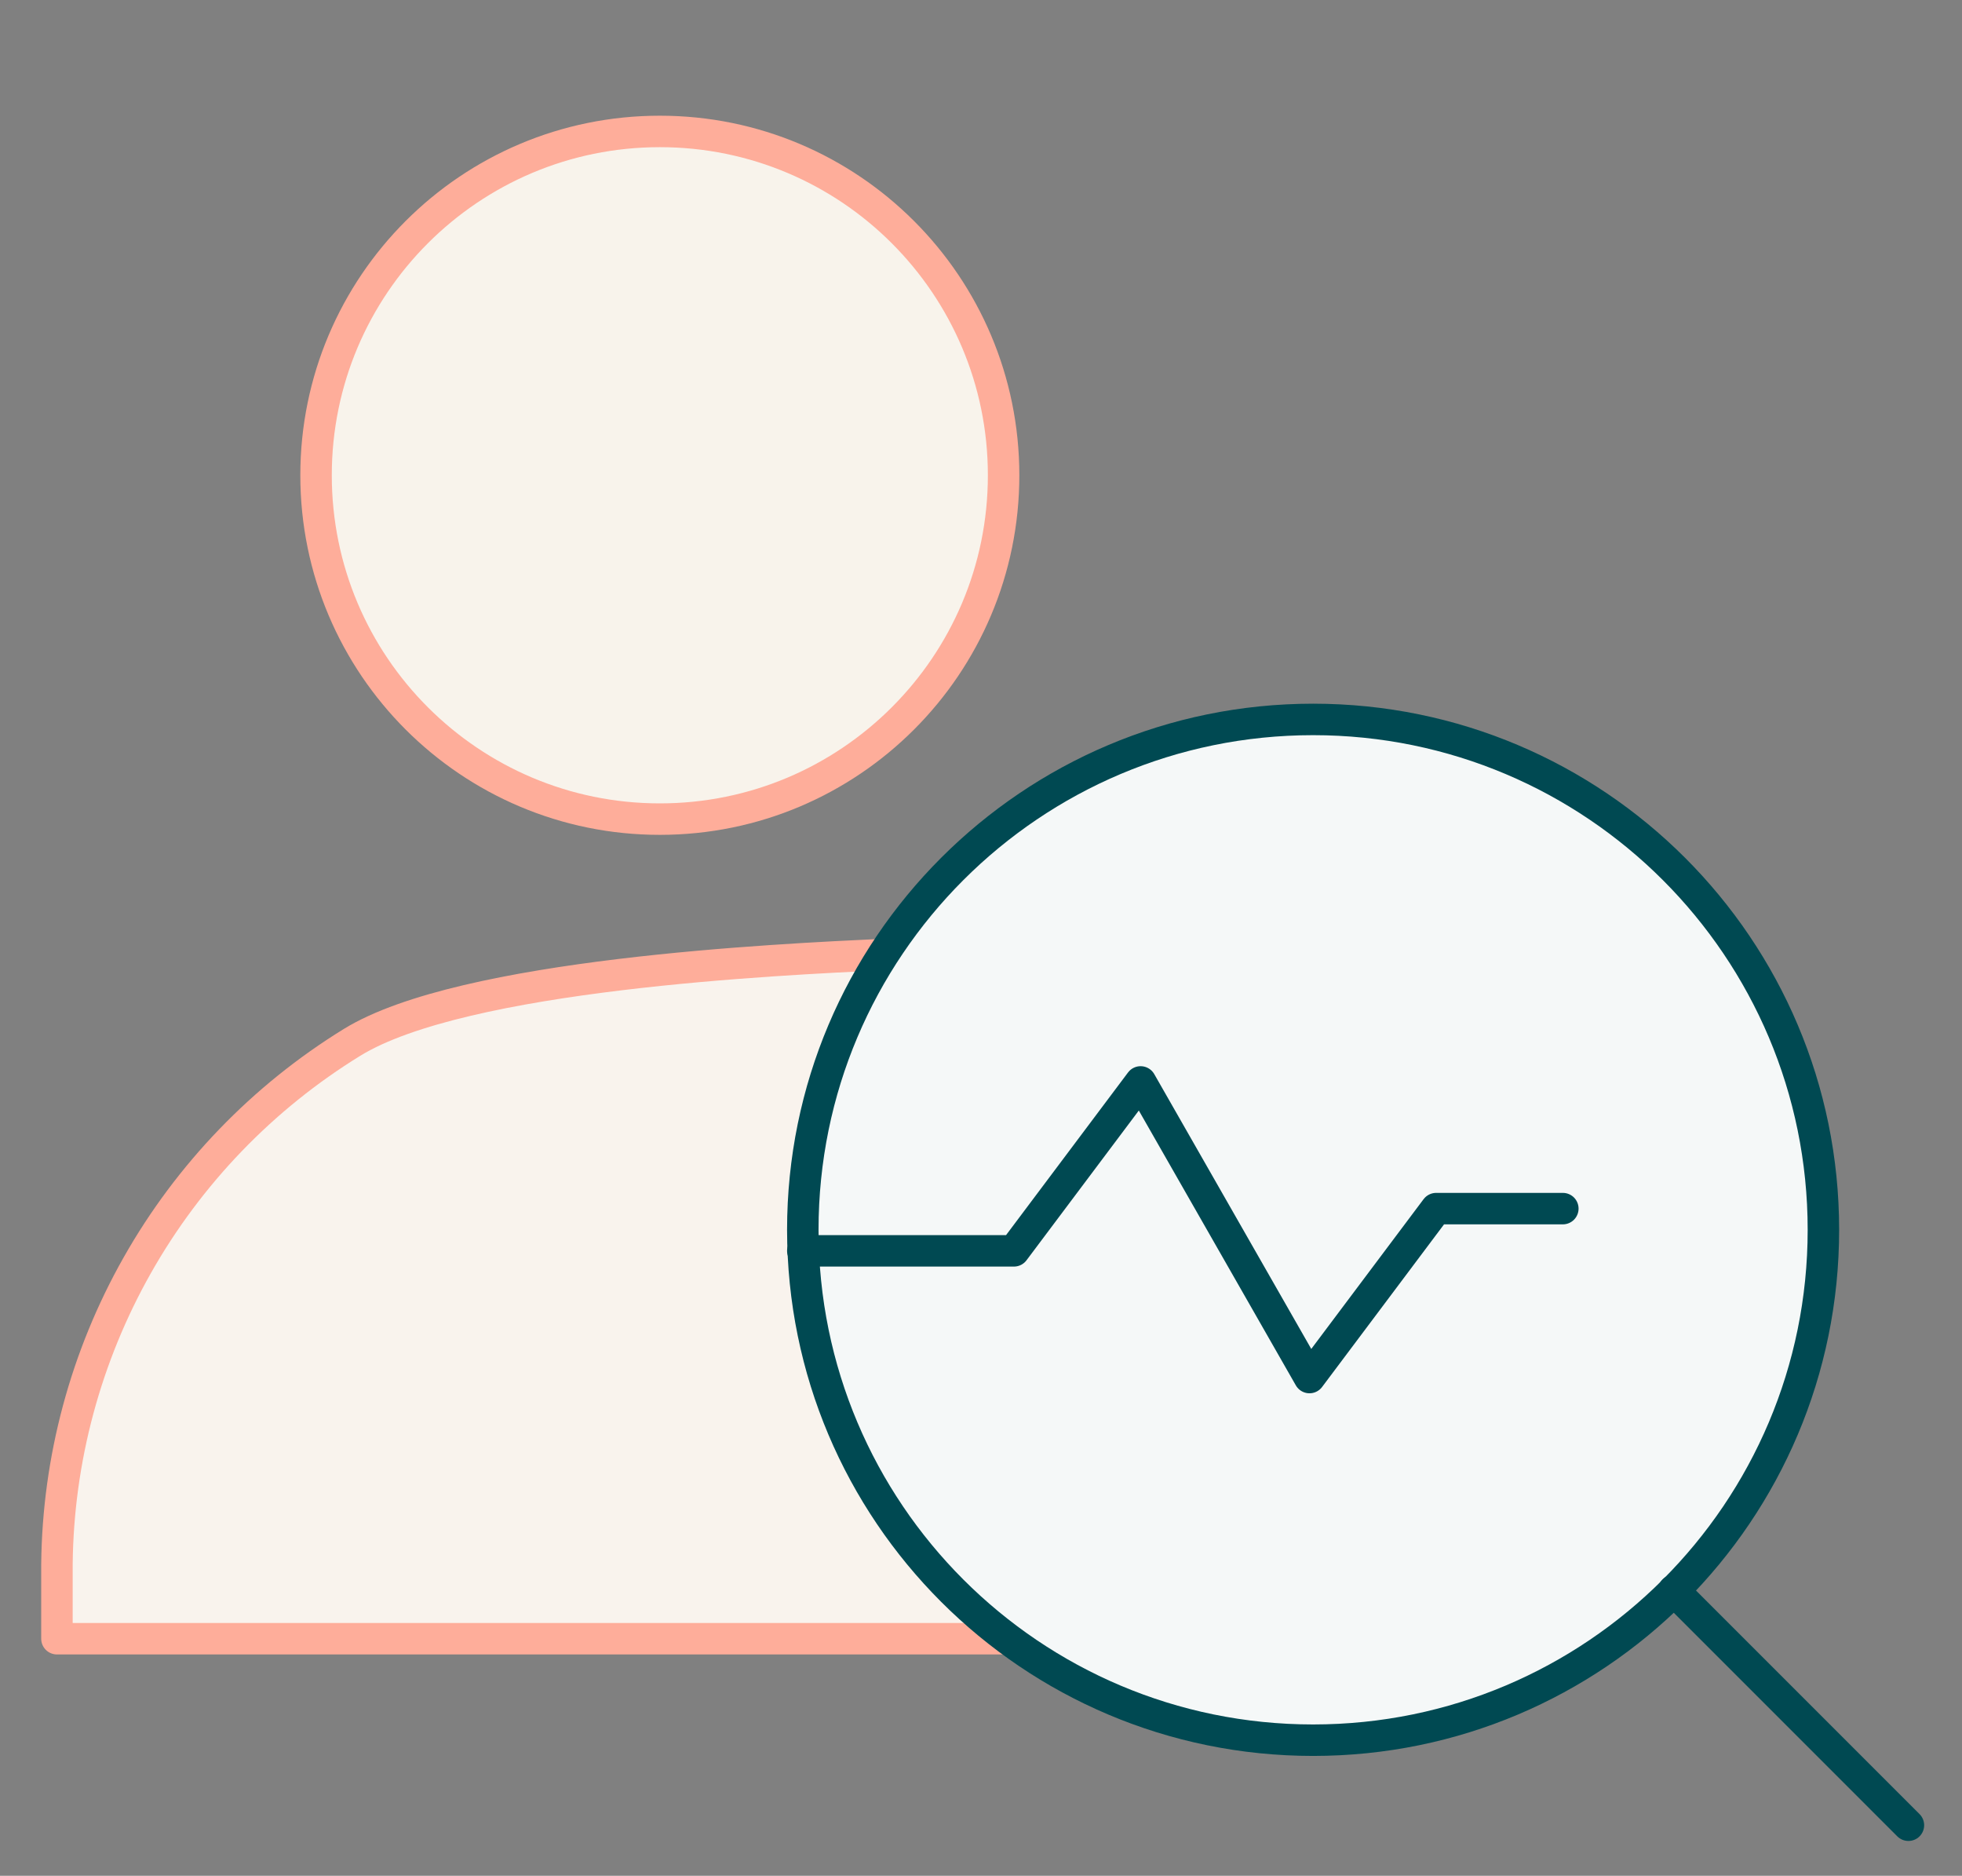
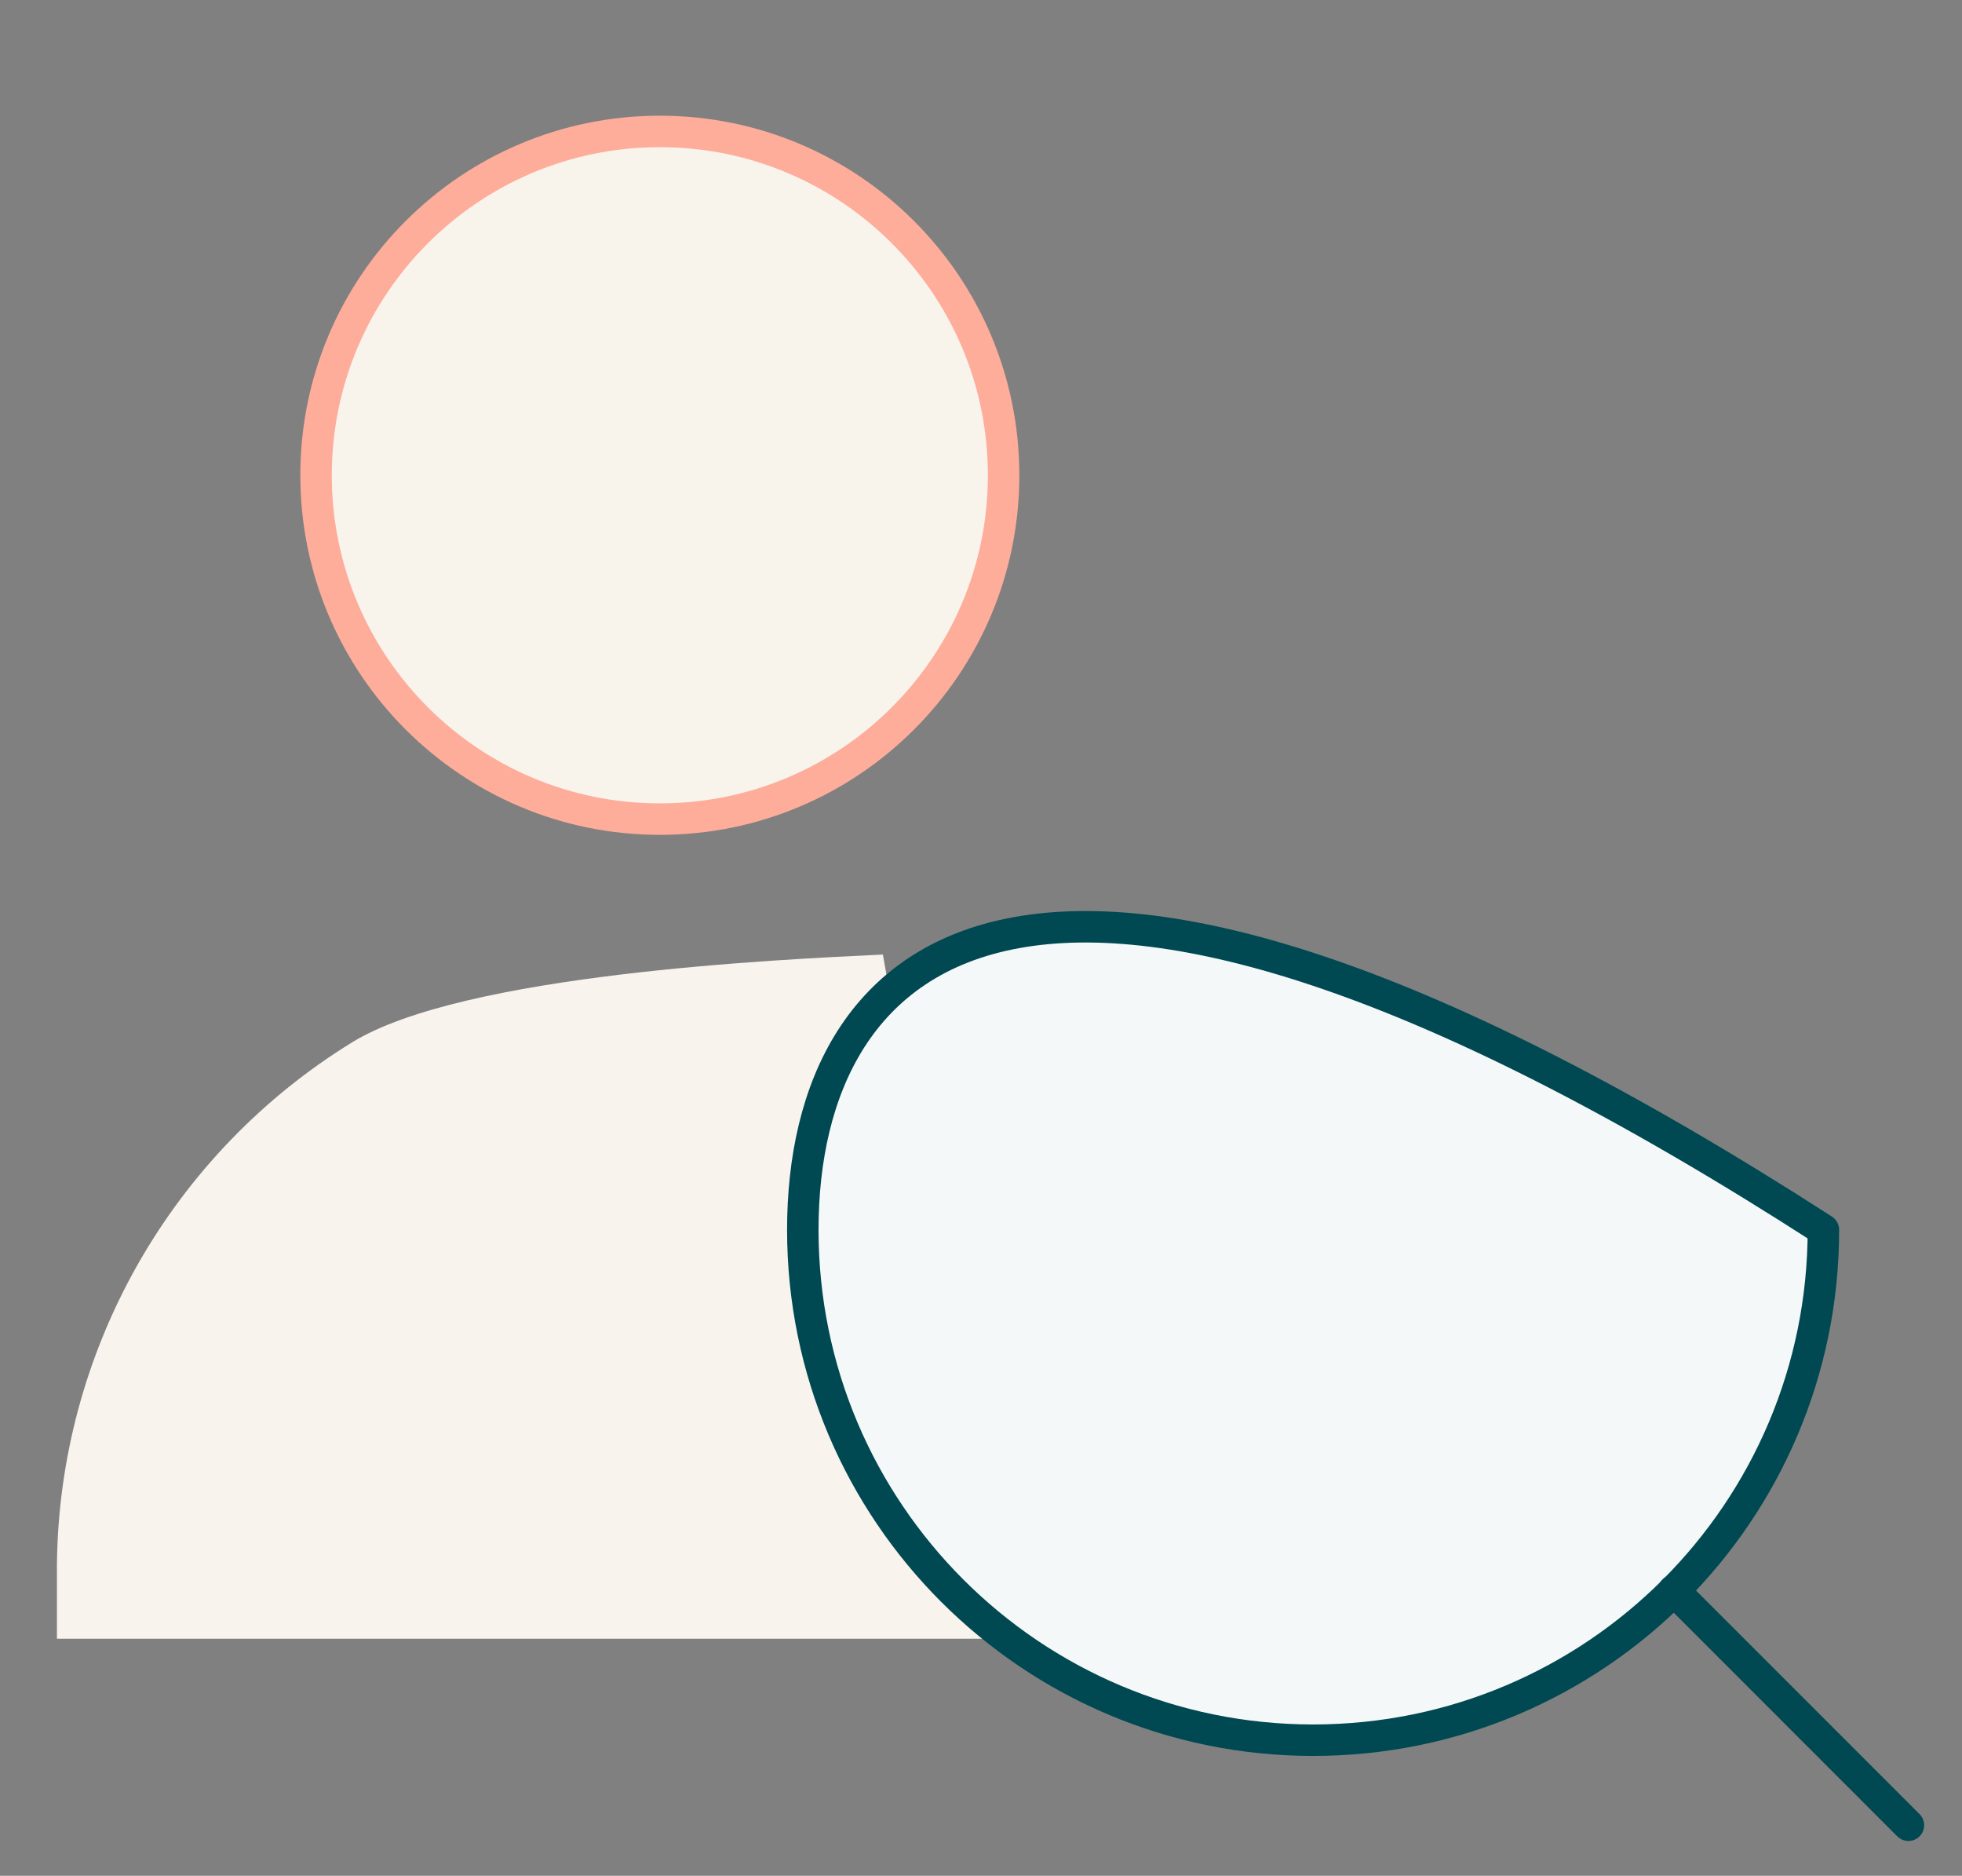
<svg xmlns="http://www.w3.org/2000/svg" width="136" height="130" viewBox="0 0 136 130" fill="none">
  <rect x="0" y="0" width="136" height="130" fill="#808080" stroke="none" />
  <path d="M69.511 113.571H3.947V108.404C4.023 101.138 5.939 94.011 9.516 87.687C13.094 81.363 18.215 76.049 24.403 72.241C32.111 67.498 53.942 66.498 61.2 66.155" fill="#F9F3ED" />
-   <path d="M69.511 113.571H3.947V108.404C4.023 101.138 5.939 94.011 9.516 87.687C13.094 81.363 18.215 76.049 24.403 72.241C32.111 67.498 53.942 66.498 61.2 66.155" stroke="#FEAD9A" stroke-width="2.181" stroke-linecap="round" stroke-linejoin="round" />
-   <path d="M91.021 120.604C110.556 120.604 126.393 104.768 126.393 85.232C126.393 65.697 110.556 49.86 91.021 49.86C71.485 49.86 55.648 65.697 55.648 85.232C55.648 104.768 71.485 120.604 91.021 120.604Z" fill="#F5F8F8" stroke="#004952" stroke-width="2.181" stroke-linecap="round" stroke-linejoin="round" />
+   <path d="M91.021 120.604C110.556 120.604 126.393 104.768 126.393 85.232C71.485 49.86 55.648 65.697 55.648 85.232C55.648 104.768 71.485 120.604 91.021 120.604Z" fill="#F5F8F8" stroke="#004952" stroke-width="2.181" stroke-linecap="round" stroke-linejoin="round" />
  <path d="M116.016 110.226L132.286 126.497" stroke="#004952" stroke-width="2.181" stroke-linecap="round" stroke-linejoin="round" />
-   <path d="M55.648 86.69H70.282L79.063 74.983L90.77 95.471L99.551 83.763H108.331" stroke="#004952" stroke-width="2.181" stroke-linecap="round" stroke-linejoin="round" />
  <path d="M45.738 56.769C58.899 56.769 69.567 46.1 69.567 32.939C69.567 19.778 58.899 9.109 45.738 9.109C32.577 9.109 21.908 19.778 21.908 32.939C21.908 46.1 32.577 56.769 45.738 56.769Z" fill="#F8F3EB" stroke="#FEAD9A" stroke-width="2.181" stroke-linecap="round" stroke-linejoin="round" />
</svg>